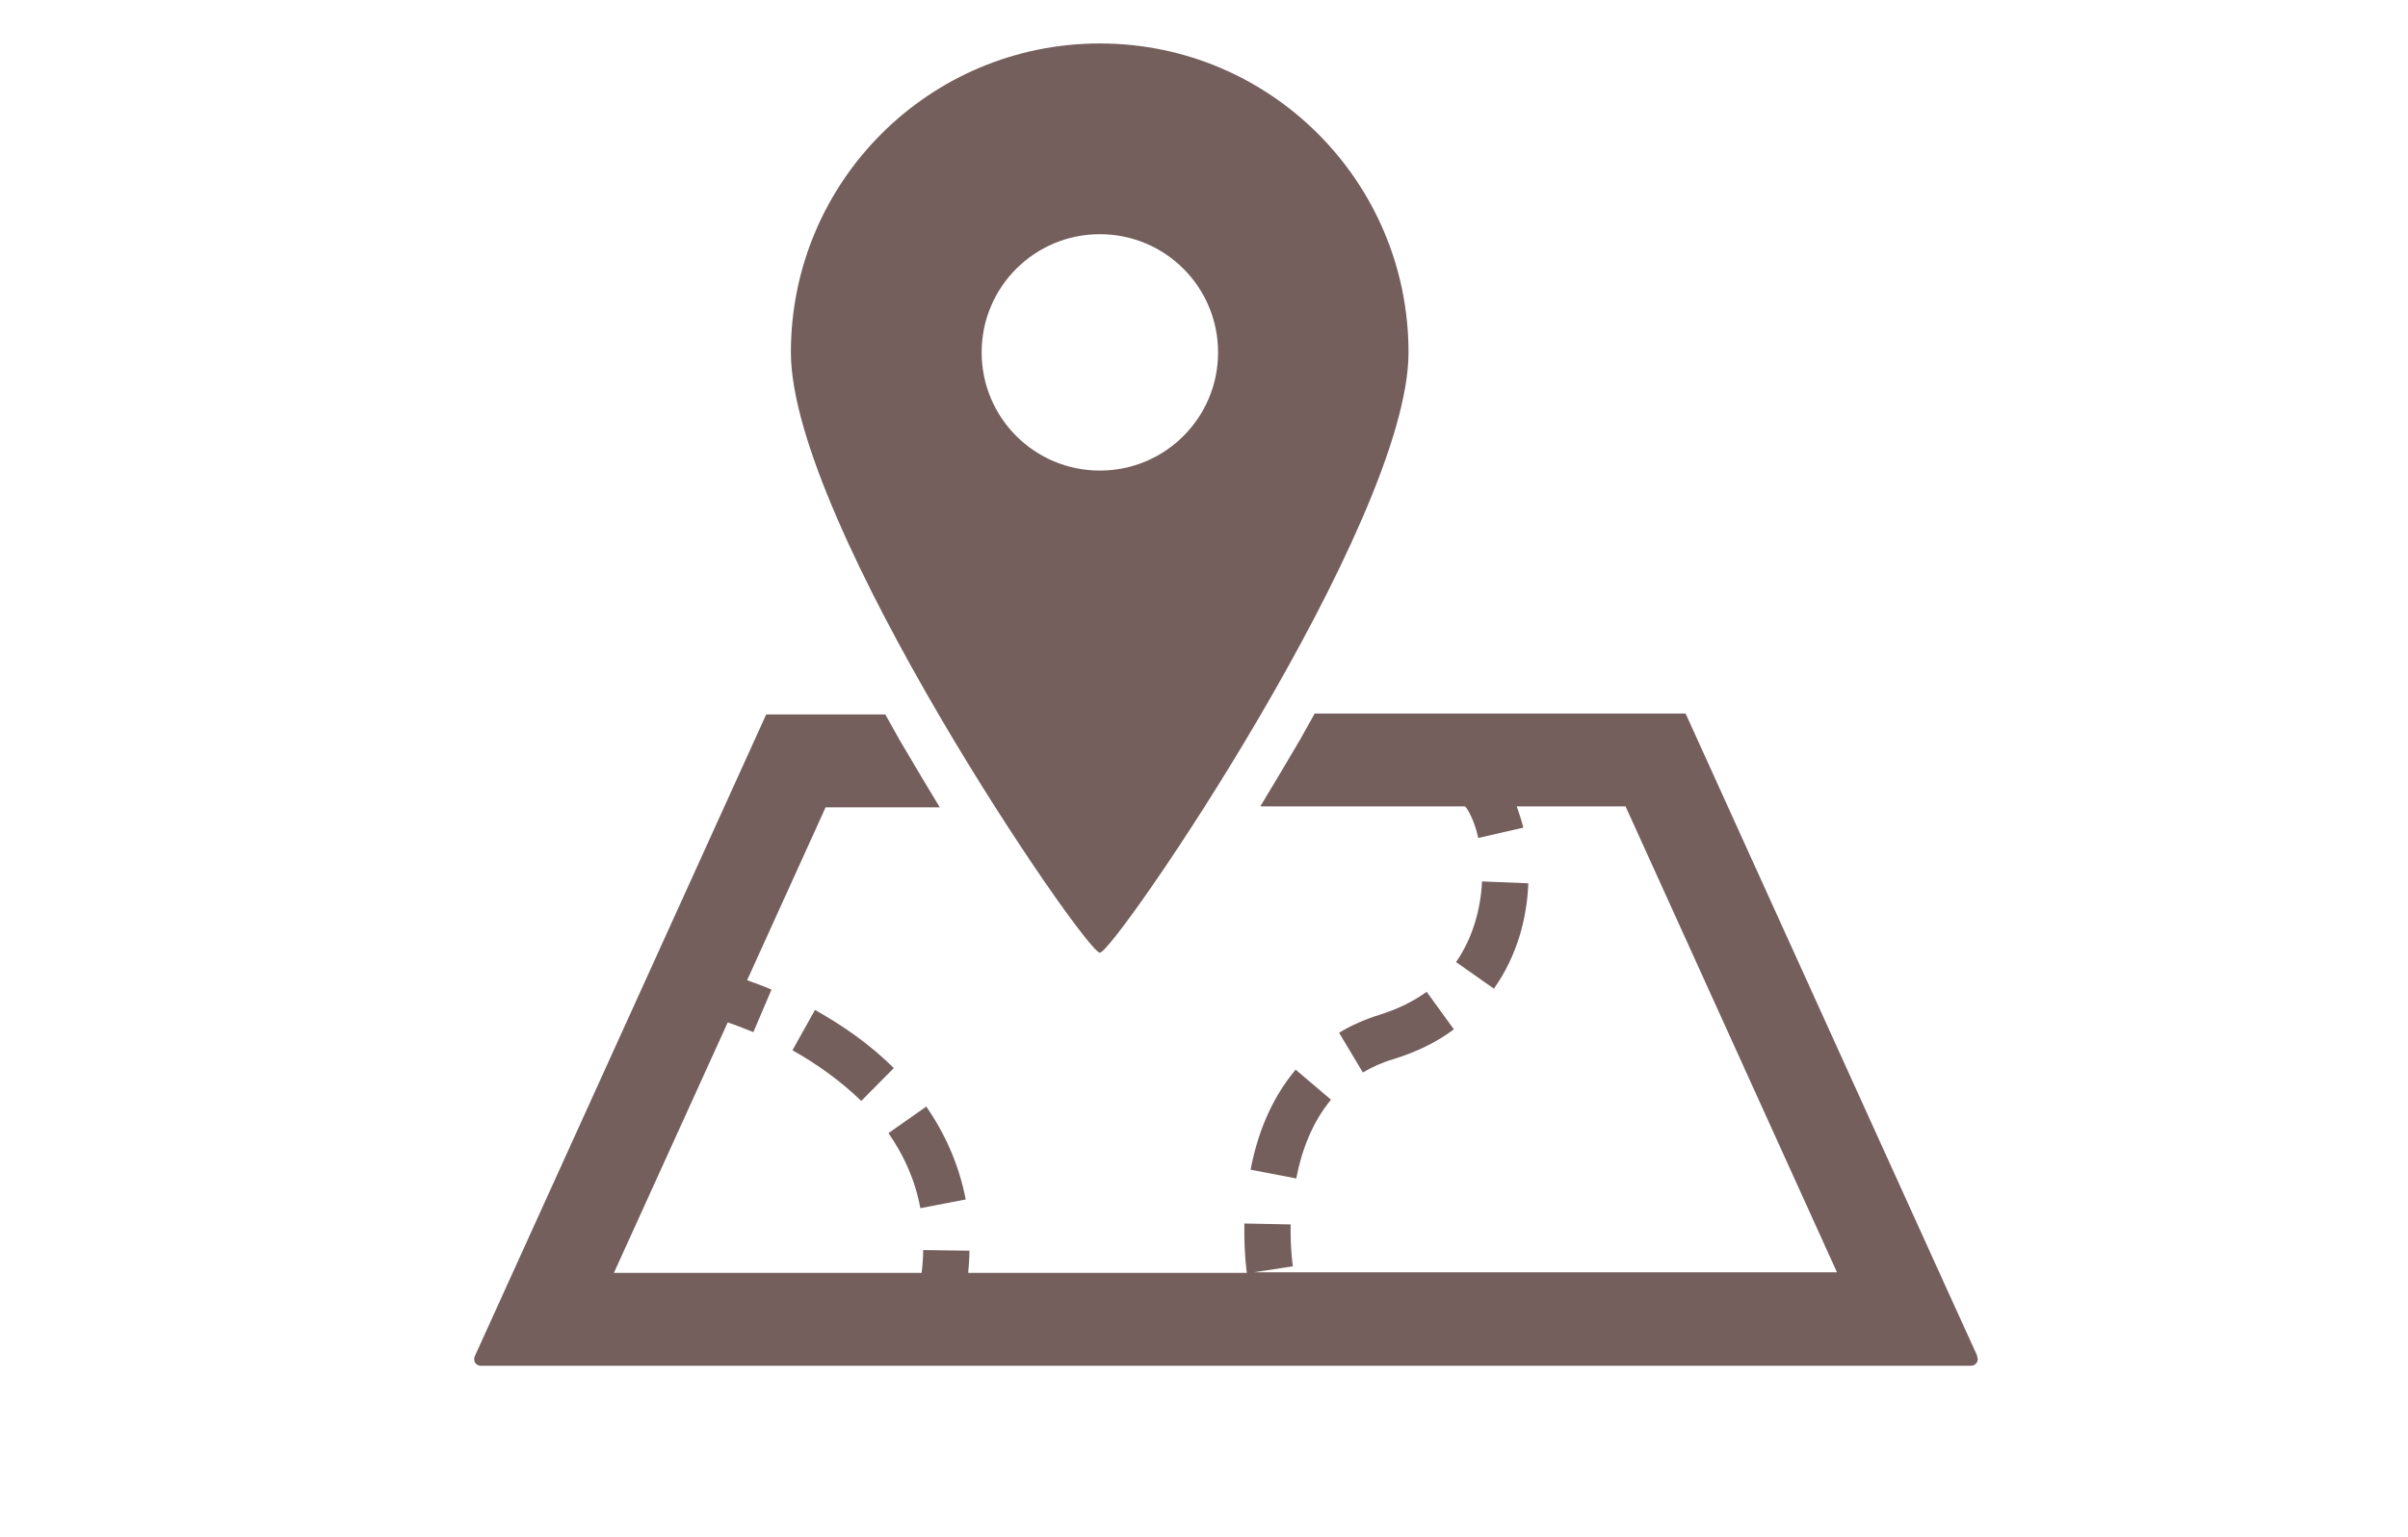
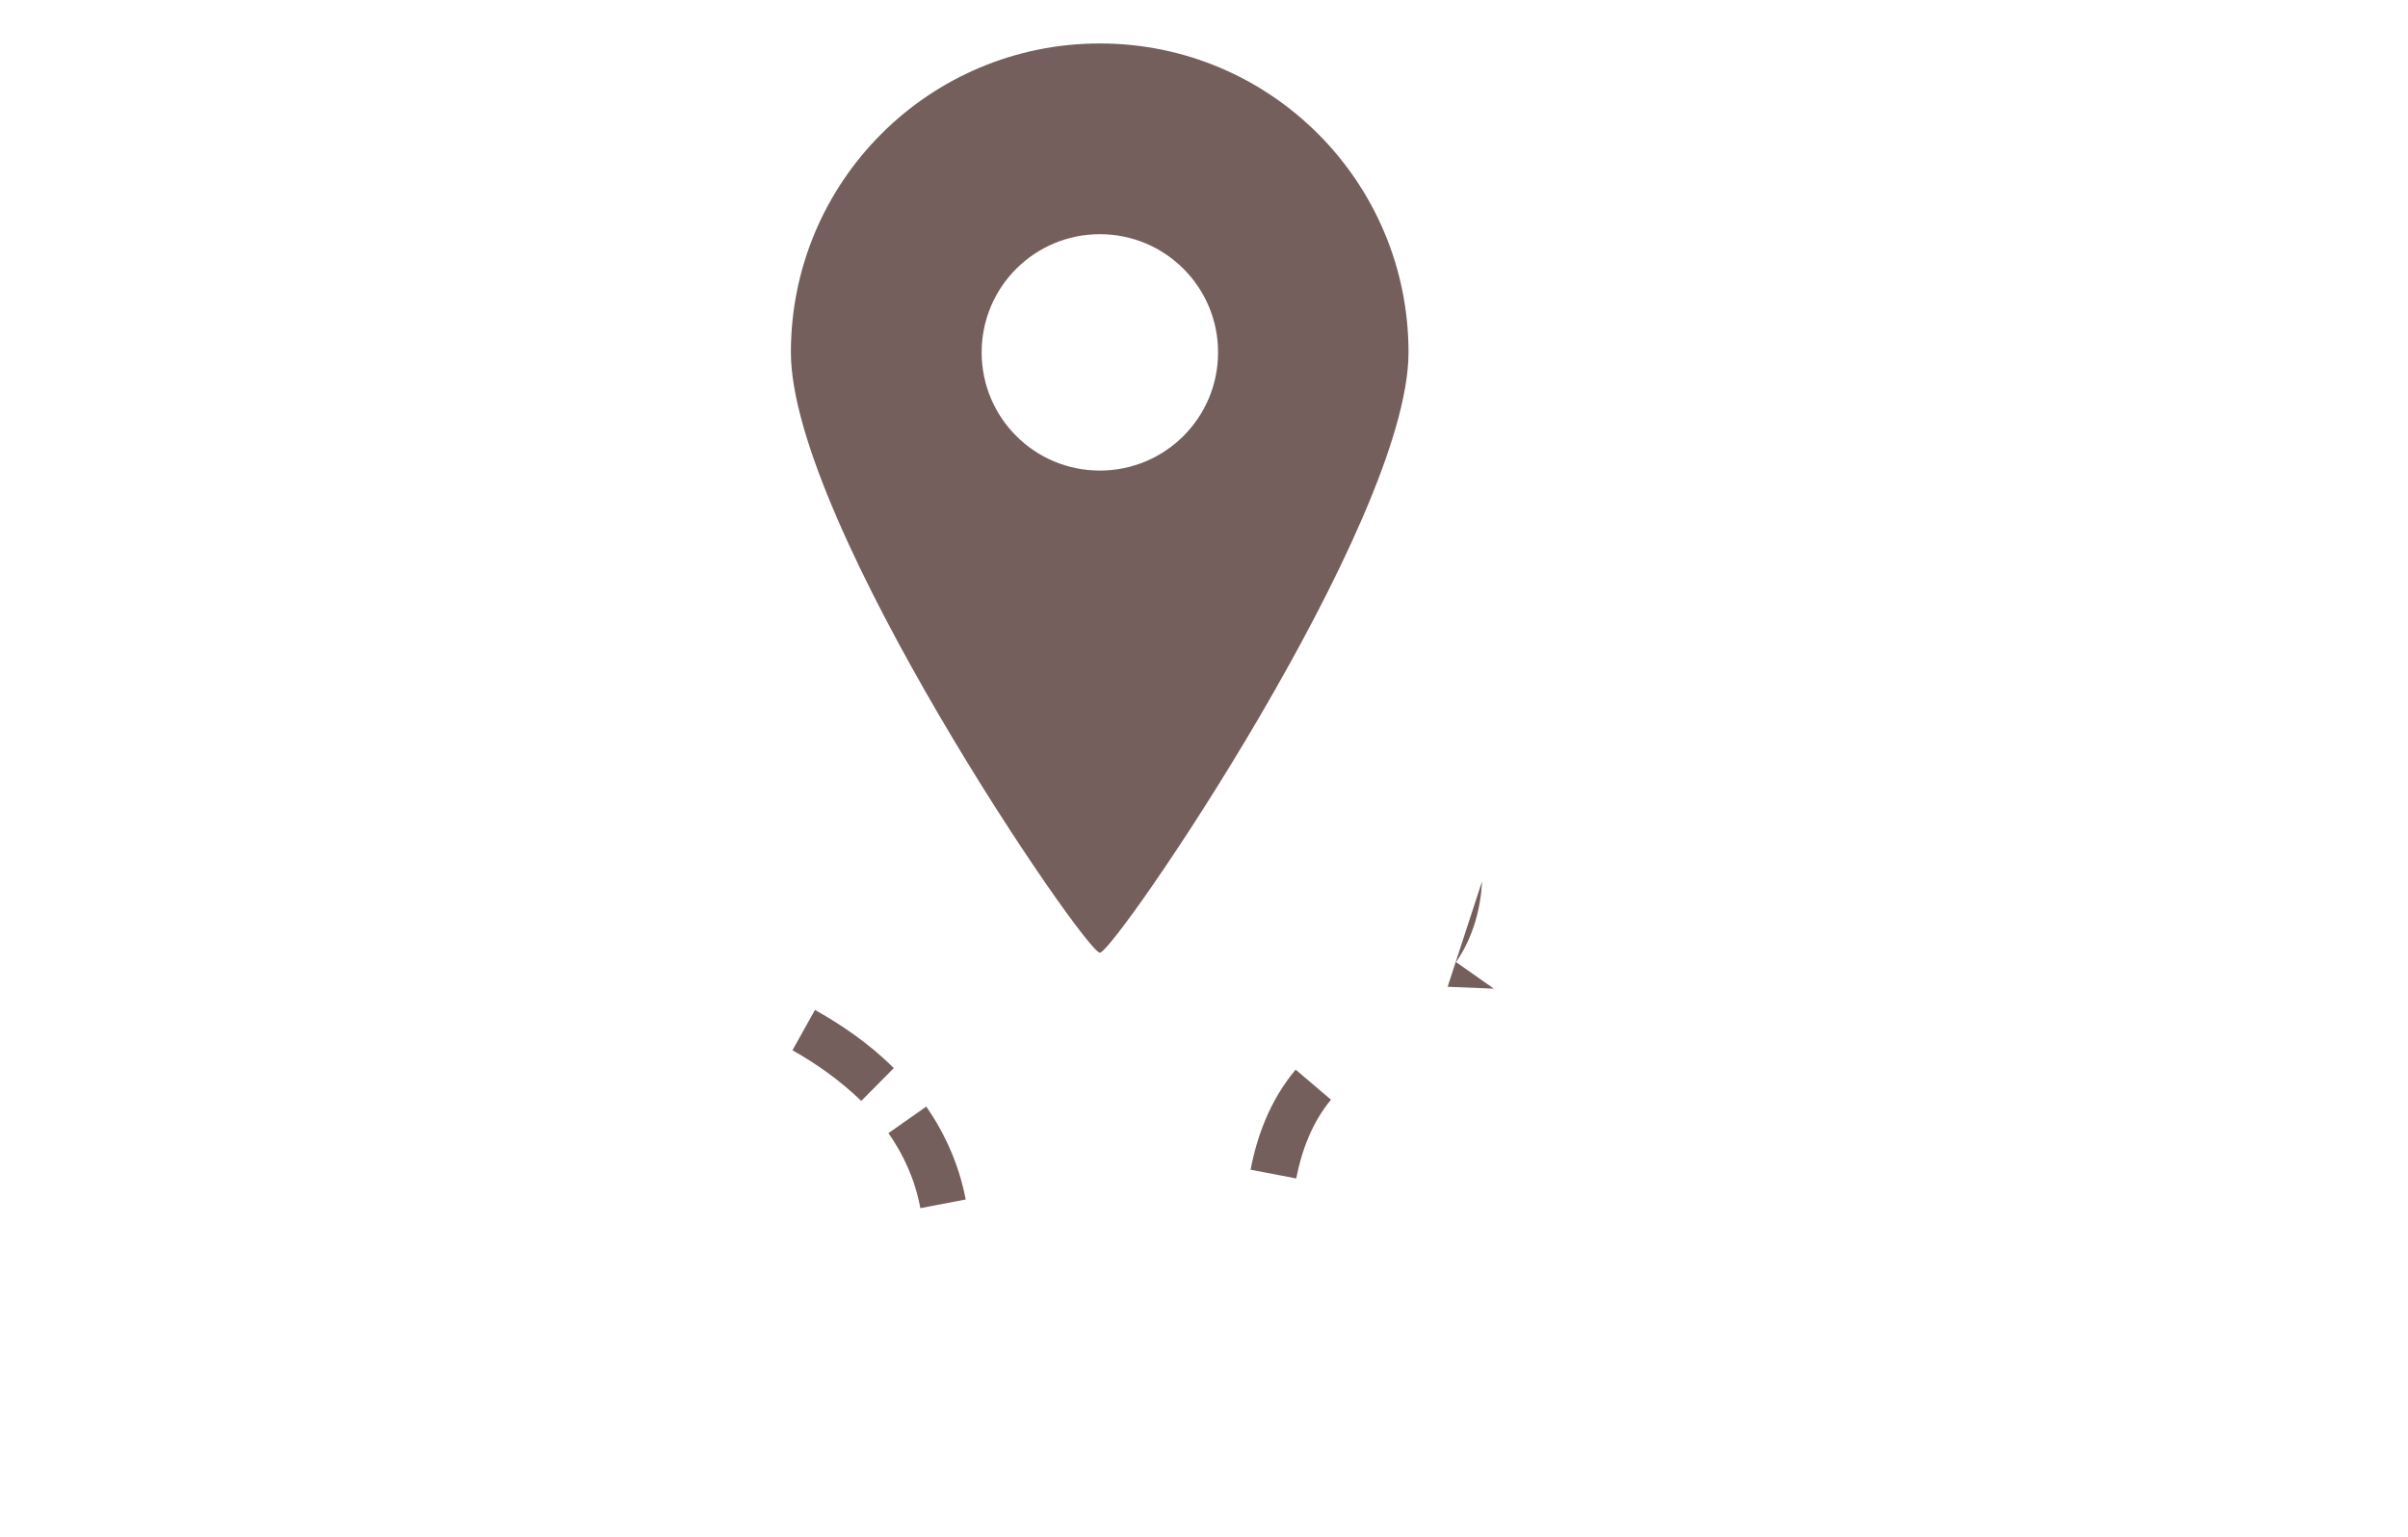
<svg xmlns="http://www.w3.org/2000/svg" id="_イアウト" viewBox="0 0 77 49.16">
  <defs>
    <style>.cls-1{fill:#755f5d;}</style>
  </defs>
  <path class="cls-1" d="M42.56,35.17l-1.13-.96c-.83,.99-1.24,2.15-1.44,3.2l1.46,.28c.17-.89,.51-1.8,1.12-2.53Z" />
-   <path class="cls-1" d="M46.49,32.92l-.87-1.2c-.4,.29-.89,.54-1.49,.73-.48,.15-.92,.34-1.31,.58l.76,1.27c.29-.17,.61-.32,.99-.43,.74-.23,1.39-.55,1.92-.95Z" />
-   <path class="cls-1" d="M47.39,28.19c-.04,.87-.29,1.8-.83,2.58l1.21,.85c.75-1.06,1.06-2.27,1.1-3.37l-1.48-.06Z" />
+   <path class="cls-1" d="M47.39,28.19c-.04,.87-.29,1.8-.83,2.58l1.21,.85l-1.48-.06Z" />
  <path class="cls-1" d="M30.88,38.36c-.22-1.14-.68-2.13-1.26-2.97l-1.21,.85h0c.48,.69,.85,1.48,1.02,2.4l1.46-.28Z" />
  <path class="cls-1" d="M26.06,32.3l-.72,1.29c.73,.41,1.51,.95,2.2,1.62l1.04-1.05c-.8-.8-1.7-1.4-2.52-1.86Z" />
-   <path class="cls-1" d="M63.22,43.35l-.82-1.8-8.5-18.73h-11.86c-.16,.28-.31,.55-.47,.84-.46,.78-.88,1.49-1.27,2.13h6.55c.11,.12,.31,.5,.42,1.01l1.44-.33c-.06-.24-.13-.46-.21-.68h3.48l6.76,14.9h-18.64l1.24-.19h0c-.01-.09-.07-.51-.07-1.11,0-.07,0-.15,0-.23l-1.48-.03c0,.09,0,.18,0,.27,0,.69,.06,1.17,.08,1.31h-8.91c.02-.24,.04-.48,.04-.71l-1.48-.02c0,.24-.02,.48-.05,.73h-9.84l3.64-8.01c.22,.07,.49,.18,.82,.31l.58-1.36c-.3-.13-.56-.22-.78-.3l2.51-5.53h3.65c-.39-.64-.81-1.35-1.27-2.13-.17-.29-.31-.56-.47-.84h-3.81l-9.32,20.53c-.03,.07-.02,.14,.01,.2,.04,.06,.11,.1,.18,.1H63.03c.07,0,.14-.04,.18-.1,.04-.06,.04-.14,.01-.2Z" />
  <path class="cls-1" d="M35.17,30.47c.47,0,9.87-13.75,9.87-19.2S40.63,1.39,35.17,1.39s-9.88,4.42-9.88,9.88,9.41,19.2,9.88,19.2Zm-3.78-19.2c0-2.09,1.69-3.78,3.78-3.78s3.78,1.69,3.78,3.78-1.69,3.78-3.78,3.78-3.78-1.69-3.78-3.78Z" />
</svg>